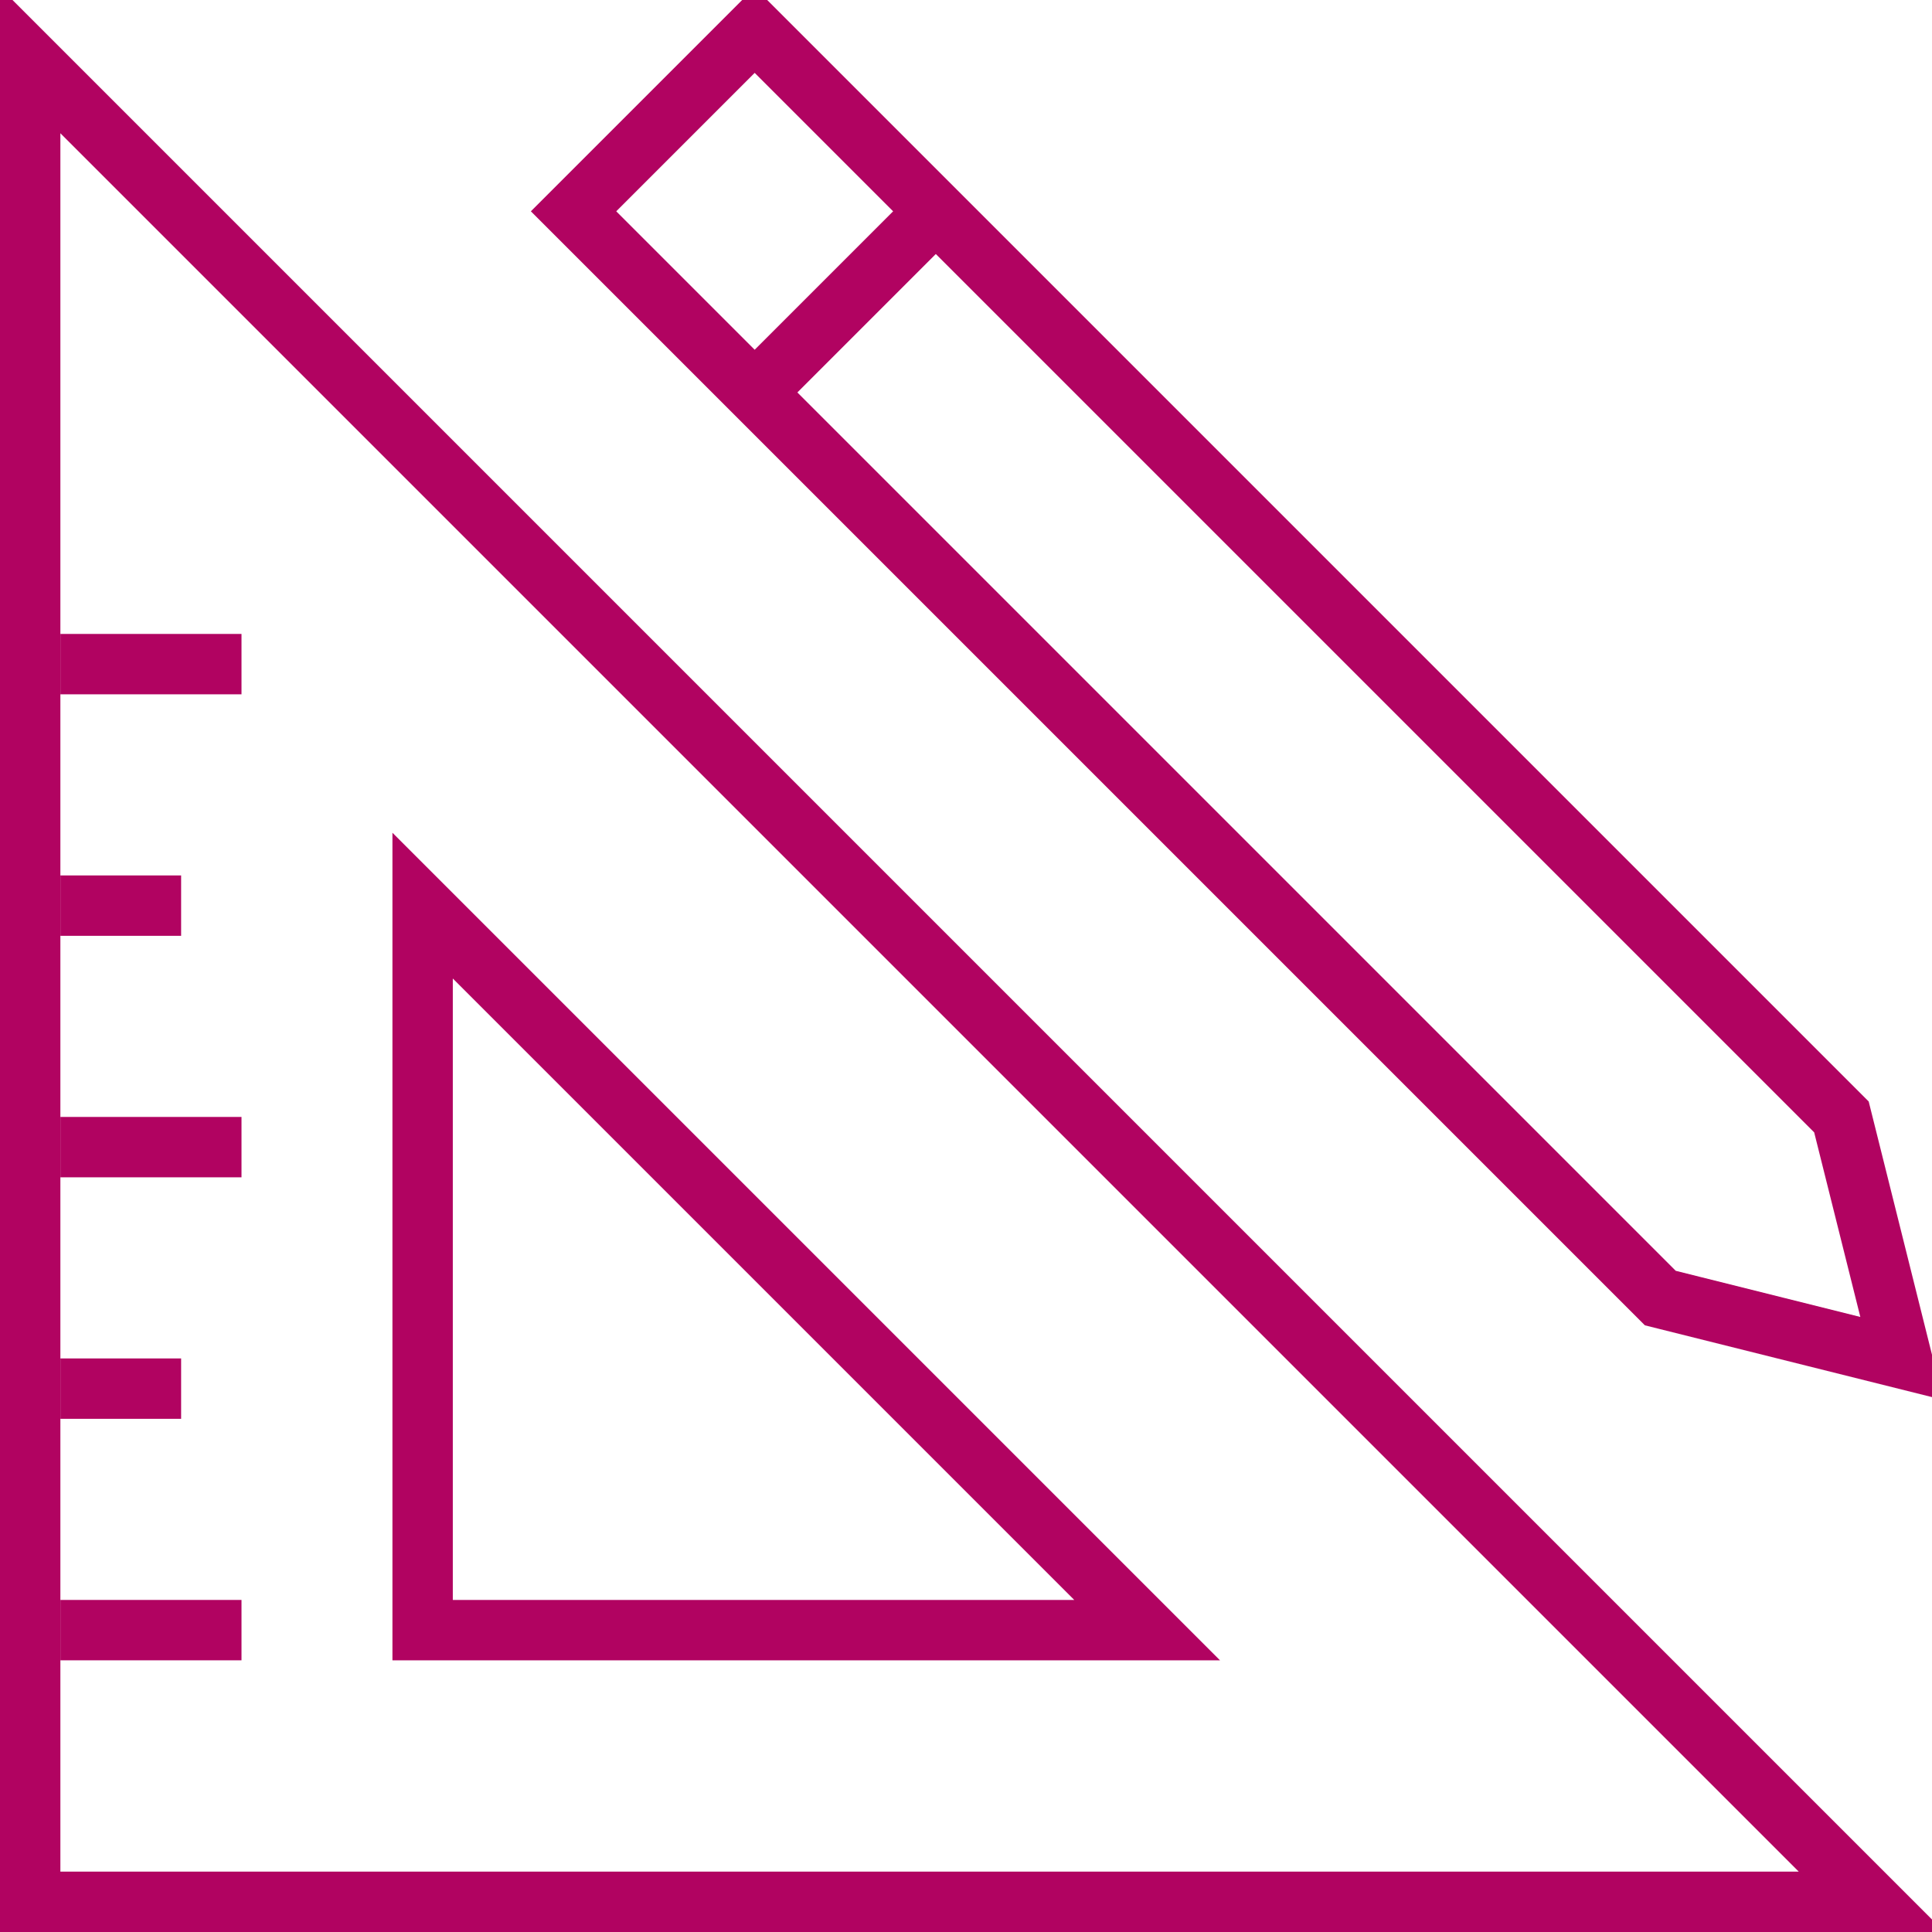
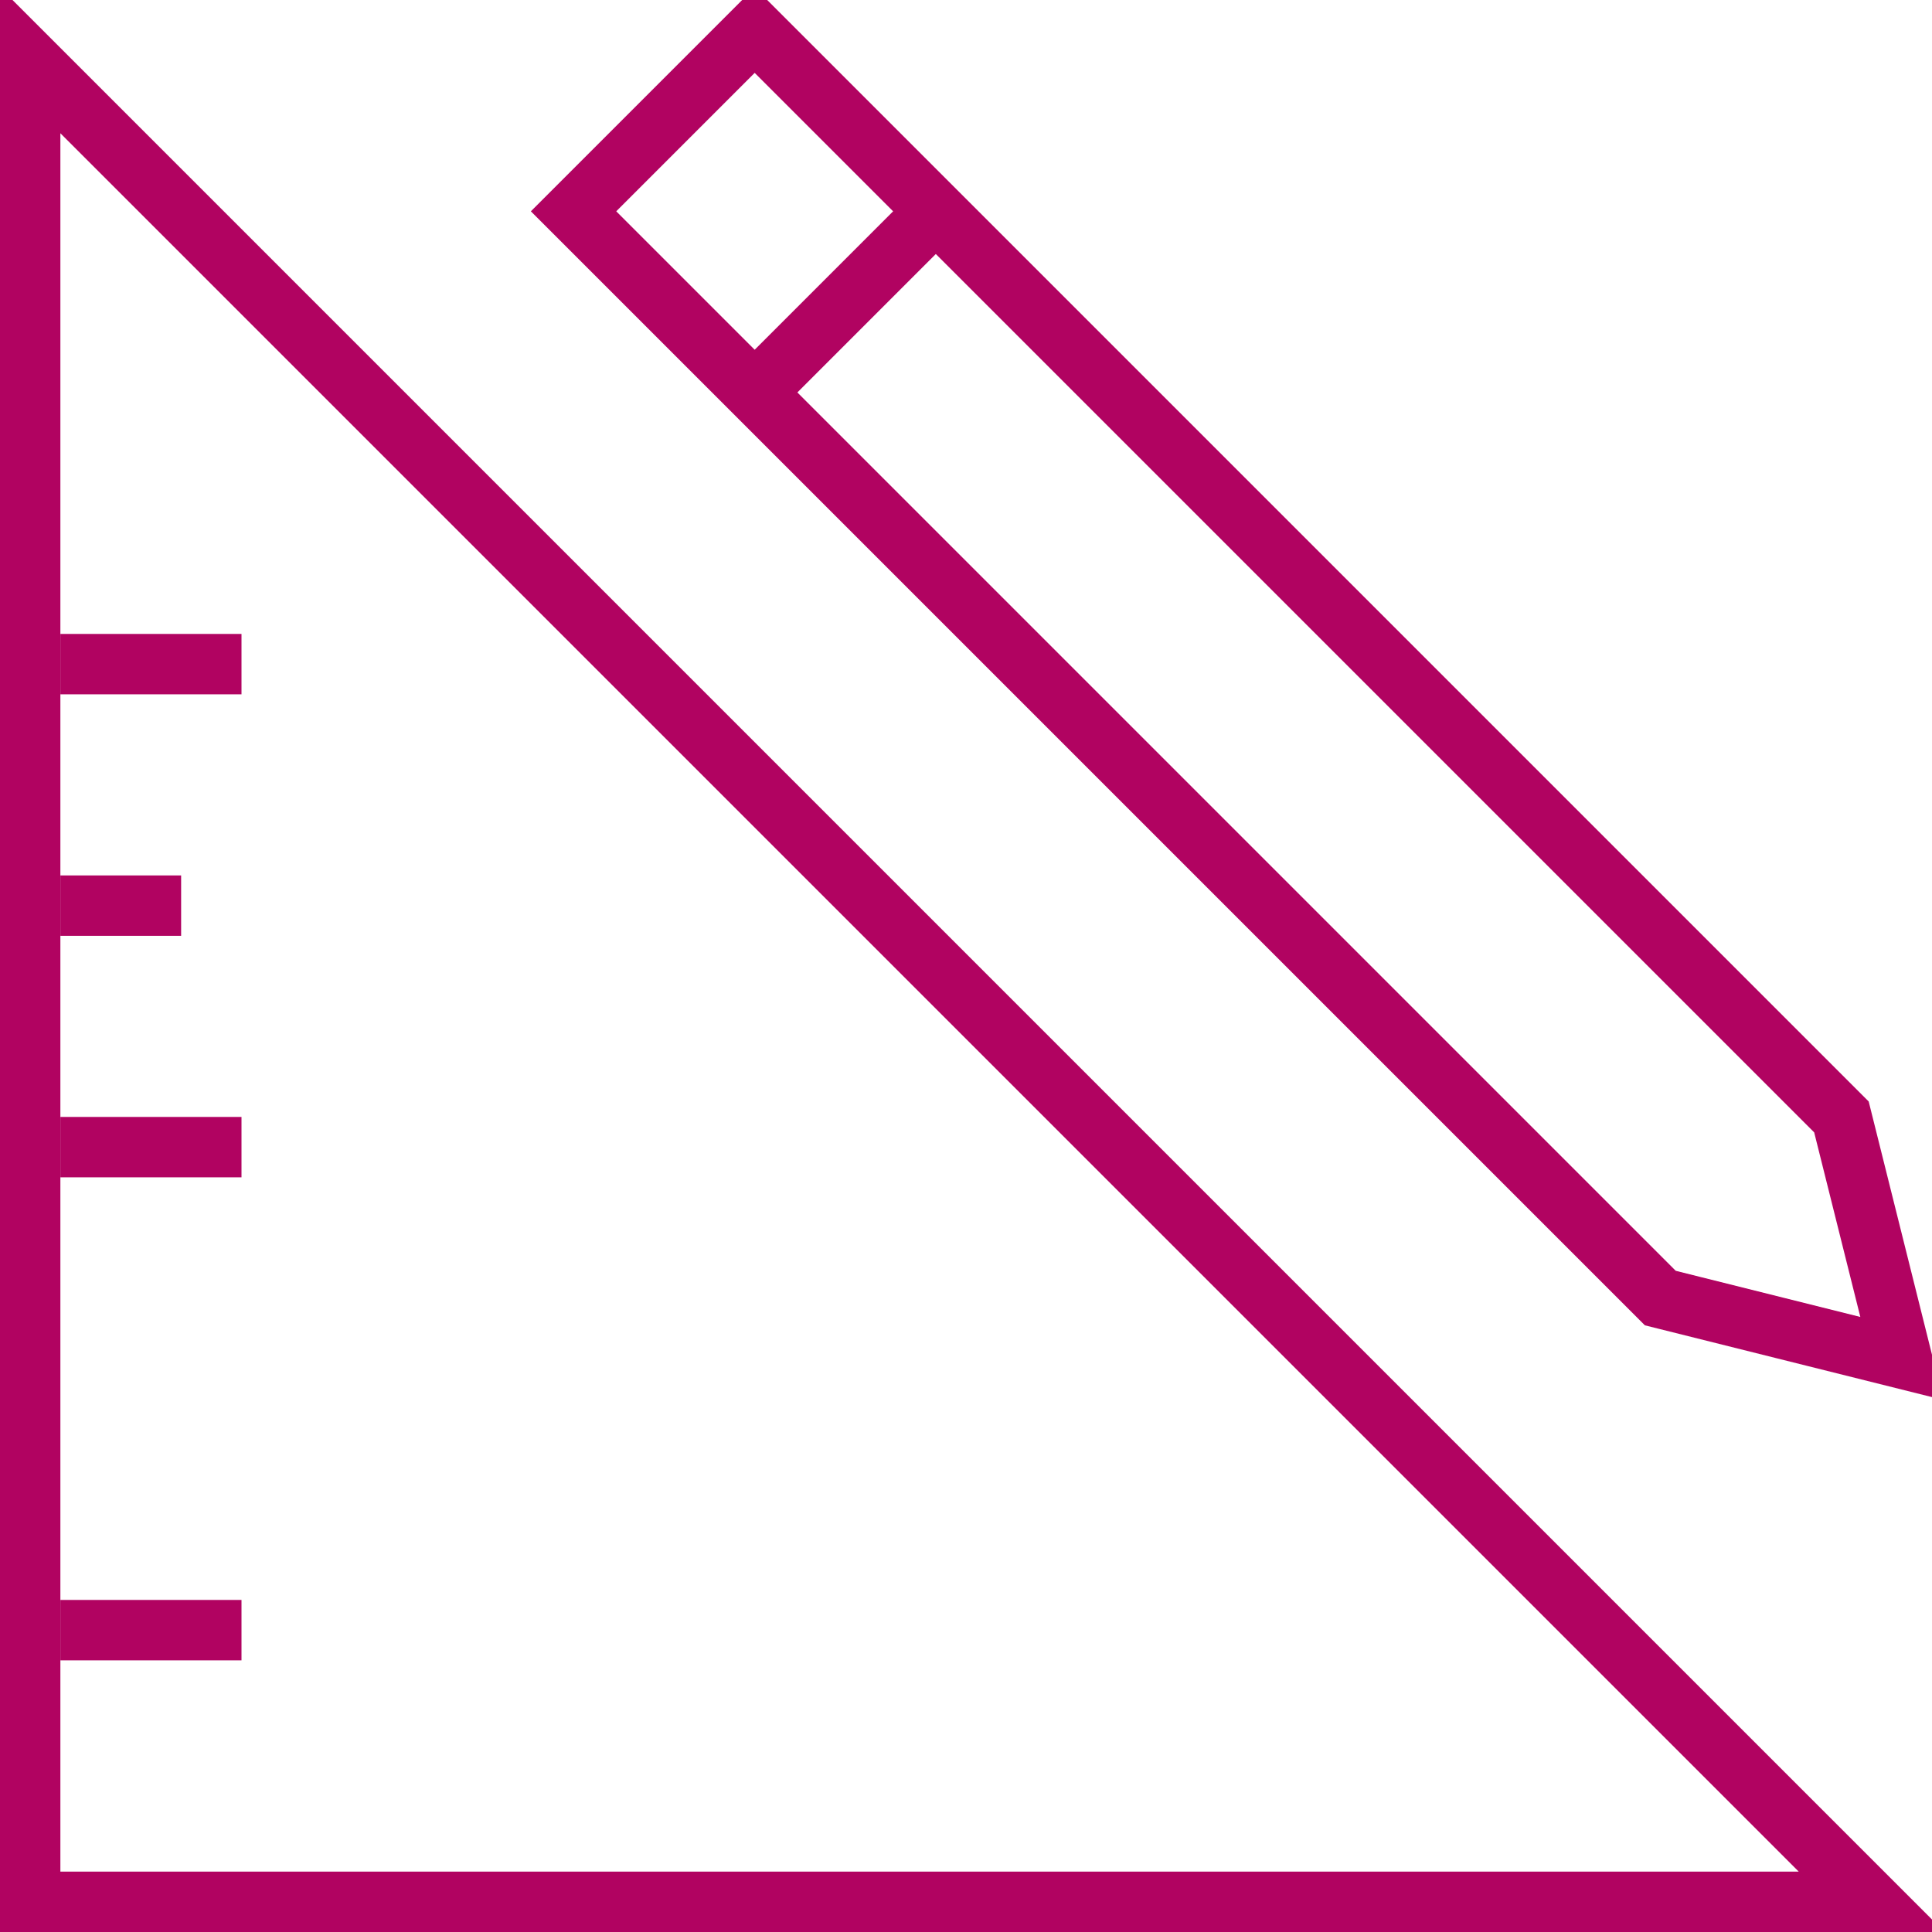
<svg xmlns="http://www.w3.org/2000/svg" id="SvgjsSvg1014" width="288" height="288">
  <defs id="SvgjsDefs1015" />
  <g id="SvgjsG1016">
    <svg width="288" height="288">
      <svg width="288" height="288" viewBox="0 0 64 64">
        <polygon fill="none" stroke="#b10361" stroke-miterlimit="10" stroke-width="2" points="1 63 1 2 62 63" class="colorStroke000 svgStroke colorStrokeffac26" />
-         <polygon fill="none" stroke="#b10361" stroke-miterlimit="10" stroke-width="2" points="14 54 14 30 38 54" class="colorStroke000 svgStroke colorStrokeffac26" />
        <line x1="8" x2="2" y1="22" y2="22" fill="none" stroke="#b10361" stroke-miterlimit="10" stroke-width="2" class="colorStroke000 svgStroke colorStrokeffac26" />
        <line x1="6" x2="2" y1="30" y2="30" fill="none" stroke="#b10361" stroke-miterlimit="10" stroke-width="2" class="colorStroke000 svgStroke colorStrokeffac26" />
        <line x1="8" x2="2" y1="38" y2="38" fill="none" stroke="#b10361" stroke-miterlimit="10" stroke-width="2" class="colorStroke000 svgStroke colorStrokeffac26" />
-         <line x1="6" x2="2" y1="46" y2="46" fill="none" stroke="#b10361" stroke-miterlimit="10" stroke-width="2" class="colorStroke000 svgStroke colorStrokeffac26" />
        <line x1="8" x2="2" y1="54" y2="54" fill="none" stroke="#b10361" stroke-miterlimit="10" stroke-width="2" class="colorStroke000 svgStroke colorStrokeffac26" />
        <polygon fill="none" stroke="#b10361" stroke-miterlimit="10" stroke-width="2" points="25 1 19 7 55 43 63 45 61 37" class="colorStroke000 svgStroke colorStrokeffac26" />
        <line x1="25" x2="31" y1="13" y2="7" fill="none" stroke="#b10361" stroke-miterlimit="10" stroke-width="2" class="colorStroke000 svgStroke colorStrokeffac26" />
      </svg>
    </svg>
  </g>
</svg>